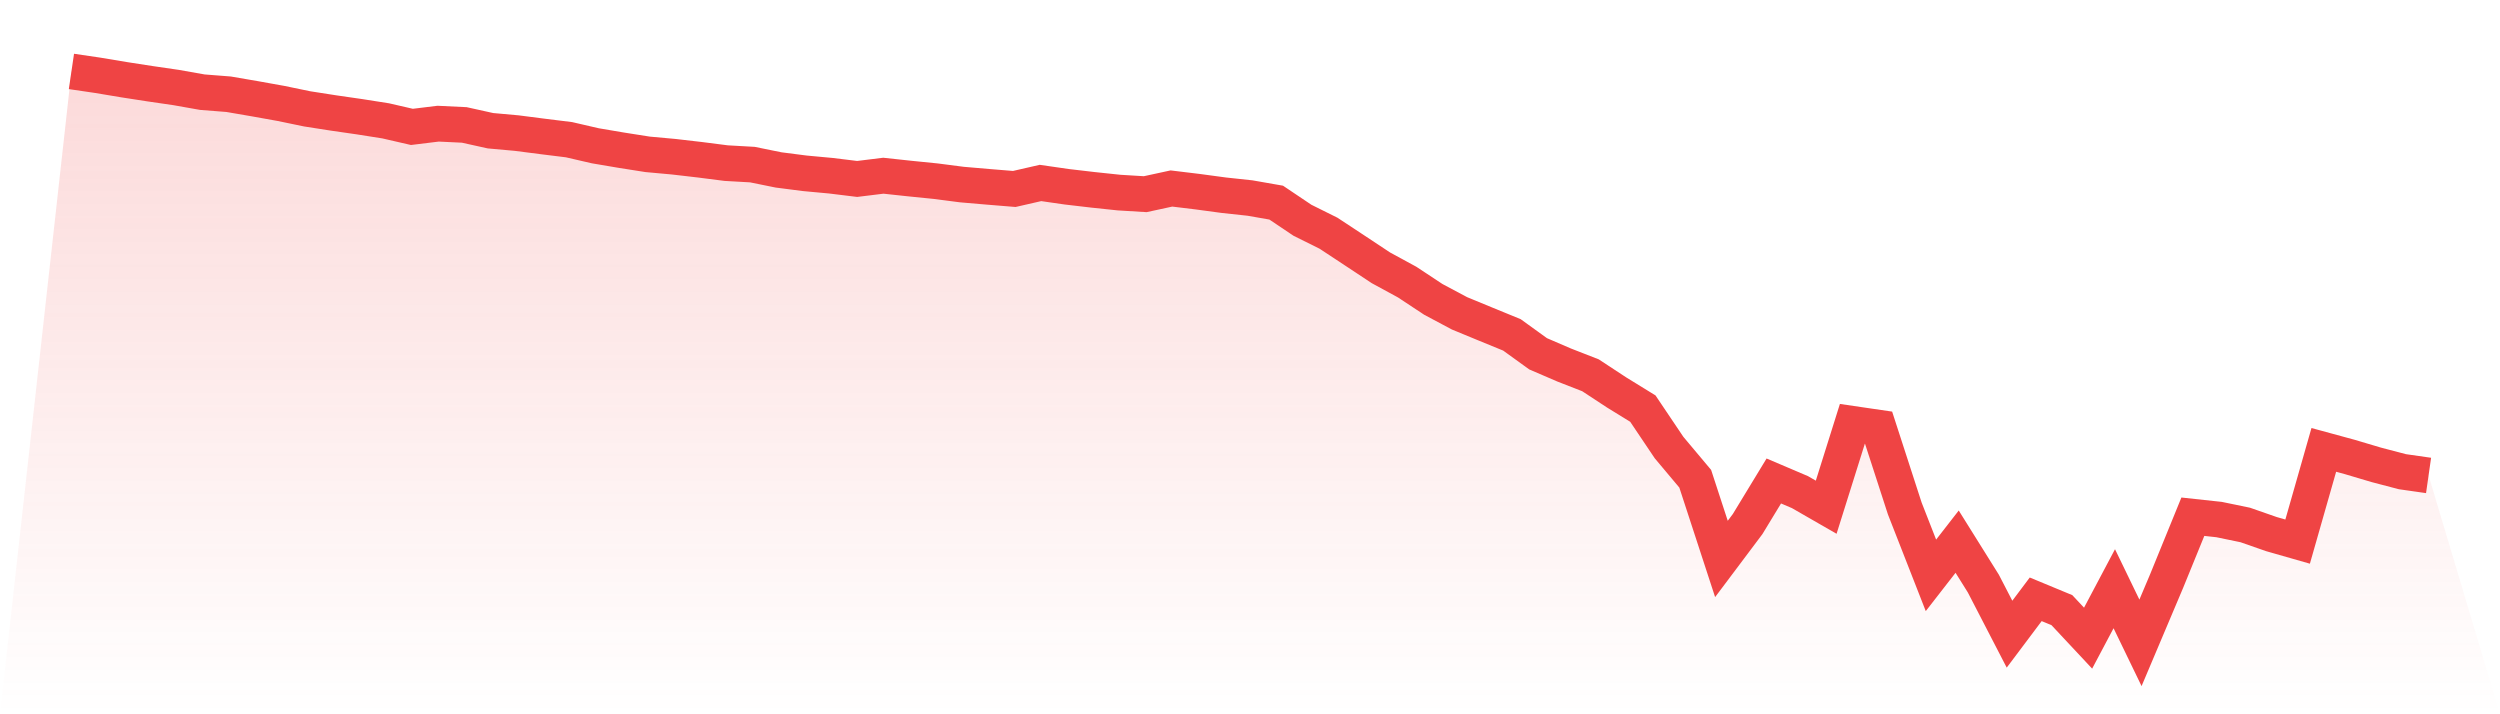
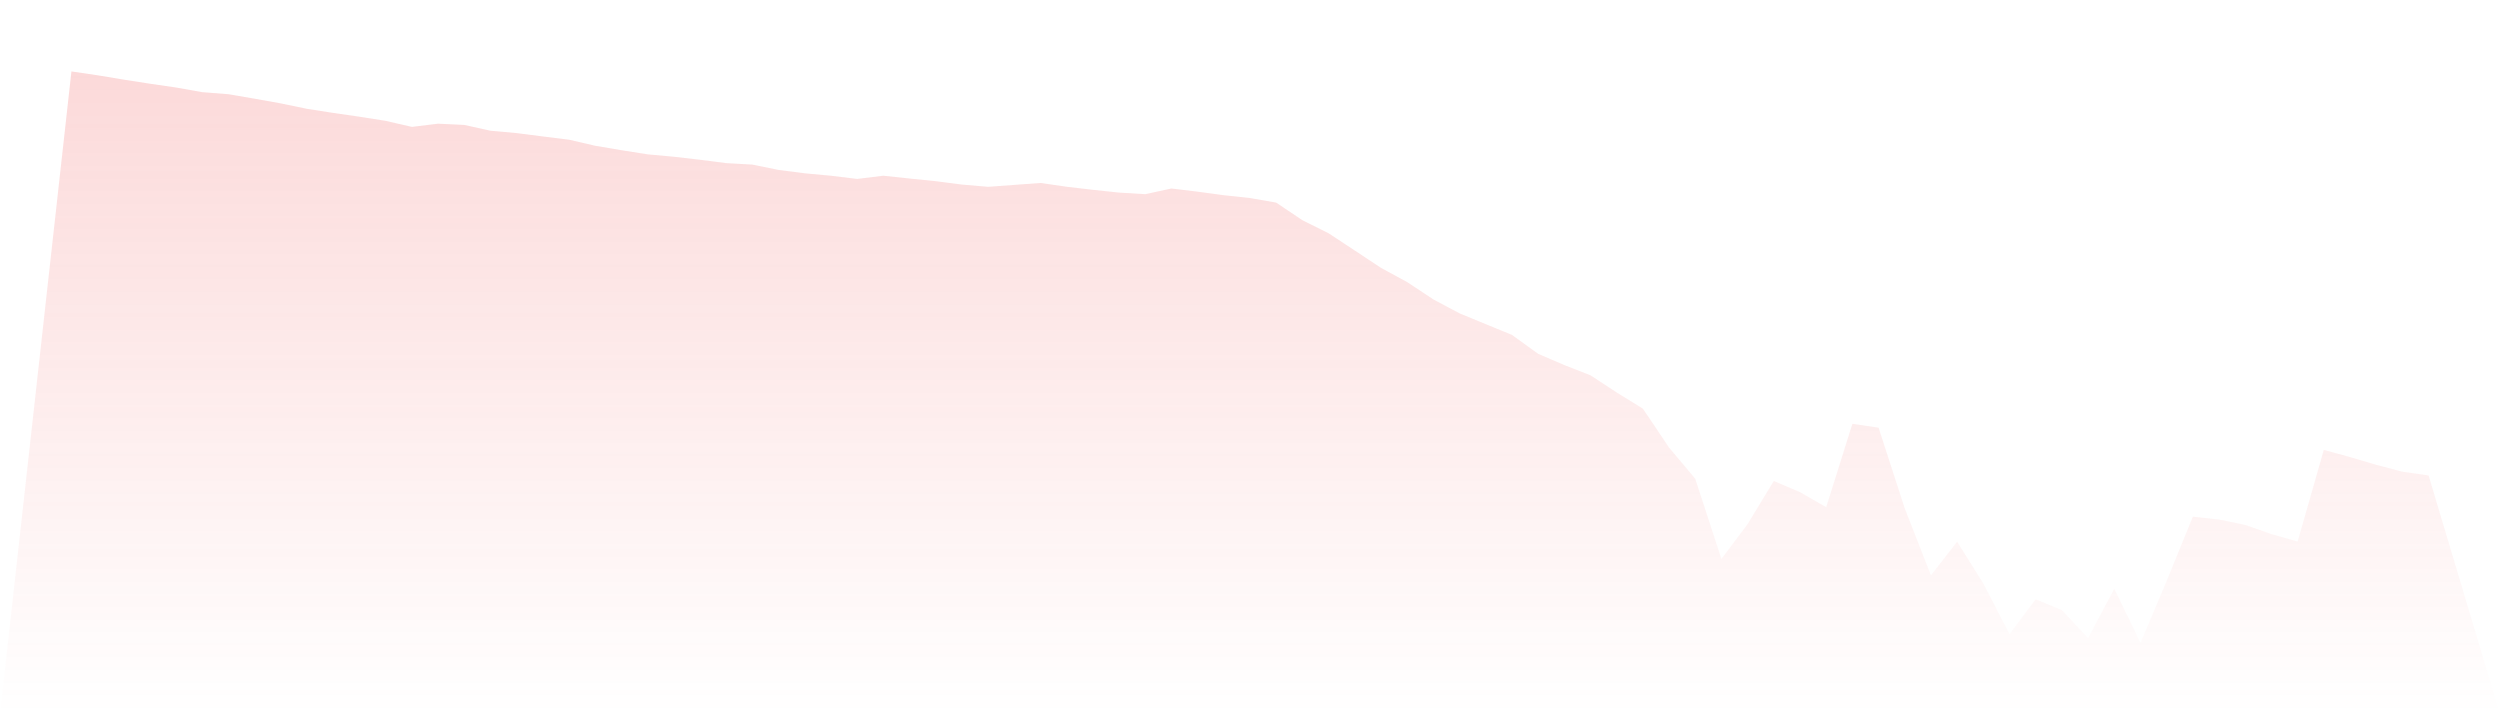
<svg xmlns="http://www.w3.org/2000/svg" viewBox="0 0 140 40">
  <defs>
    <linearGradient id="gradient" x1="0" x2="0" y1="0" y2="1">
      <stop offset="0%" stop-color="#ef4444" stop-opacity="0.2" />
      <stop offset="100%" stop-color="#ef4444" stop-opacity="0" />
    </linearGradient>
  </defs>
-   <path d="M4,4 L4,4 L5.467,4.216 L6.933,4.461 L8.4,4.688 L9.867,4.902 L11.333,5.162 L12.8,5.277 L14.267,5.529 L15.733,5.792 L17.2,6.096 L18.667,6.325 L20.133,6.537 L21.6,6.768 L23.067,7.106 L24.533,6.926 L26,6.996 L27.467,7.321 L28.933,7.453 L30.4,7.642 L31.867,7.824 L33.333,8.163 L34.8,8.412 L36.267,8.643 L37.733,8.777 L39.2,8.947 L40.667,9.135 L42.133,9.218 L43.6,9.516 L45.067,9.705 L46.533,9.841 L48,10.021 L49.467,9.84 L50.933,9.998 L52.4,10.146 L53.867,10.336 L55.333,10.462 L56.8,10.582 L58.267,10.246 L59.733,10.458 L61.2,10.63 L62.667,10.785 L64.133,10.874 L65.6,10.556 L67.067,10.734 L68.533,10.932 L70,11.09 L71.467,11.347 L72.933,12.332 L74.4,13.062 L75.867,14.029 L77.333,14.999 L78.8,15.797 L80.267,16.766 L81.733,17.547 L83.2,18.152 L84.667,18.753 L86.133,19.812 L87.6,20.444 L89.067,21.016 L90.533,21.979 L92,22.882 L93.467,25.063 L94.933,26.81 L96.4,31.301 L97.867,29.347 L99.333,26.935 L100.8,27.56 L102.267,28.404 L103.733,23.734 L105.2,23.949 L106.667,28.474 L108.133,32.22 L109.6,30.333 L111.067,32.68 L112.533,35.514 L114,33.561 L115.467,34.169 L116.933,35.737 L118.4,32.968 L119.867,36 L121.333,32.534 L122.8,28.936 L124.267,29.095 L125.733,29.398 L127.2,29.91 L128.667,30.33 L130.133,25.194 L131.6,25.594 L133.067,26.03 L134.533,26.415 L136,26.625 L140,40 L0,40 z" fill="url(#gradient)" />
-   <path d="M4,4 L4,4 L5.467,4.216 L6.933,4.461 L8.4,4.688 L9.867,4.902 L11.333,5.162 L12.8,5.277 L14.267,5.529 L15.733,5.792 L17.2,6.096 L18.667,6.325 L20.133,6.537 L21.6,6.768 L23.067,7.106 L24.533,6.926 L26,6.996 L27.467,7.321 L28.933,7.453 L30.4,7.642 L31.867,7.824 L33.333,8.163 L34.8,8.412 L36.267,8.643 L37.733,8.777 L39.2,8.947 L40.667,9.135 L42.133,9.218 L43.6,9.516 L45.067,9.705 L46.533,9.841 L48,10.021 L49.467,9.84 L50.933,9.998 L52.4,10.146 L53.867,10.336 L55.333,10.462 L56.8,10.582 L58.267,10.246 L59.733,10.458 L61.2,10.63 L62.667,10.785 L64.133,10.874 L65.6,10.556 L67.067,10.734 L68.533,10.932 L70,11.09 L71.467,11.347 L72.933,12.332 L74.4,13.062 L75.867,14.029 L77.333,14.999 L78.8,15.797 L80.267,16.766 L81.733,17.547 L83.2,18.152 L84.667,18.753 L86.133,19.812 L87.6,20.444 L89.067,21.016 L90.533,21.979 L92,22.882 L93.467,25.063 L94.933,26.81 L96.4,31.301 L97.867,29.347 L99.333,26.935 L100.8,27.56 L102.267,28.404 L103.733,23.734 L105.2,23.949 L106.667,28.474 L108.133,32.22 L109.6,30.333 L111.067,32.68 L112.533,35.514 L114,33.561 L115.467,34.169 L116.933,35.737 L118.4,32.968 L119.867,36 L121.333,32.534 L122.8,28.936 L124.267,29.095 L125.733,29.398 L127.2,29.91 L128.667,30.33 L130.133,25.194 L131.6,25.594 L133.067,26.03 L134.533,26.415 L136,26.625" fill="none" stroke="#ef4444" stroke-width="2" />
+   <path d="M4,4 L4,4 L5.467,4.216 L6.933,4.461 L8.4,4.688 L9.867,4.902 L11.333,5.162 L12.8,5.277 L14.267,5.529 L15.733,5.792 L17.2,6.096 L18.667,6.325 L20.133,6.537 L21.6,6.768 L23.067,7.106 L24.533,6.926 L26,6.996 L27.467,7.321 L28.933,7.453 L30.4,7.642 L31.867,7.824 L33.333,8.163 L34.8,8.412 L36.267,8.643 L37.733,8.777 L39.2,8.947 L40.667,9.135 L42.133,9.218 L43.6,9.516 L45.067,9.705 L46.533,9.841 L48,10.021 L49.467,9.84 L50.933,9.998 L52.4,10.146 L53.867,10.336 L55.333,10.462 L58.267,10.246 L59.733,10.458 L61.2,10.63 L62.667,10.785 L64.133,10.874 L65.6,10.556 L67.067,10.734 L68.533,10.932 L70,11.09 L71.467,11.347 L72.933,12.332 L74.4,13.062 L75.867,14.029 L77.333,14.999 L78.8,15.797 L80.267,16.766 L81.733,17.547 L83.2,18.152 L84.667,18.753 L86.133,19.812 L87.6,20.444 L89.067,21.016 L90.533,21.979 L92,22.882 L93.467,25.063 L94.933,26.81 L96.4,31.301 L97.867,29.347 L99.333,26.935 L100.8,27.56 L102.267,28.404 L103.733,23.734 L105.2,23.949 L106.667,28.474 L108.133,32.22 L109.6,30.333 L111.067,32.68 L112.533,35.514 L114,33.561 L115.467,34.169 L116.933,35.737 L118.4,32.968 L119.867,36 L121.333,32.534 L122.8,28.936 L124.267,29.095 L125.733,29.398 L127.2,29.91 L128.667,30.33 L130.133,25.194 L131.6,25.594 L133.067,26.03 L134.533,26.415 L136,26.625 L140,40 L0,40 z" fill="url(#gradient)" />
</svg>